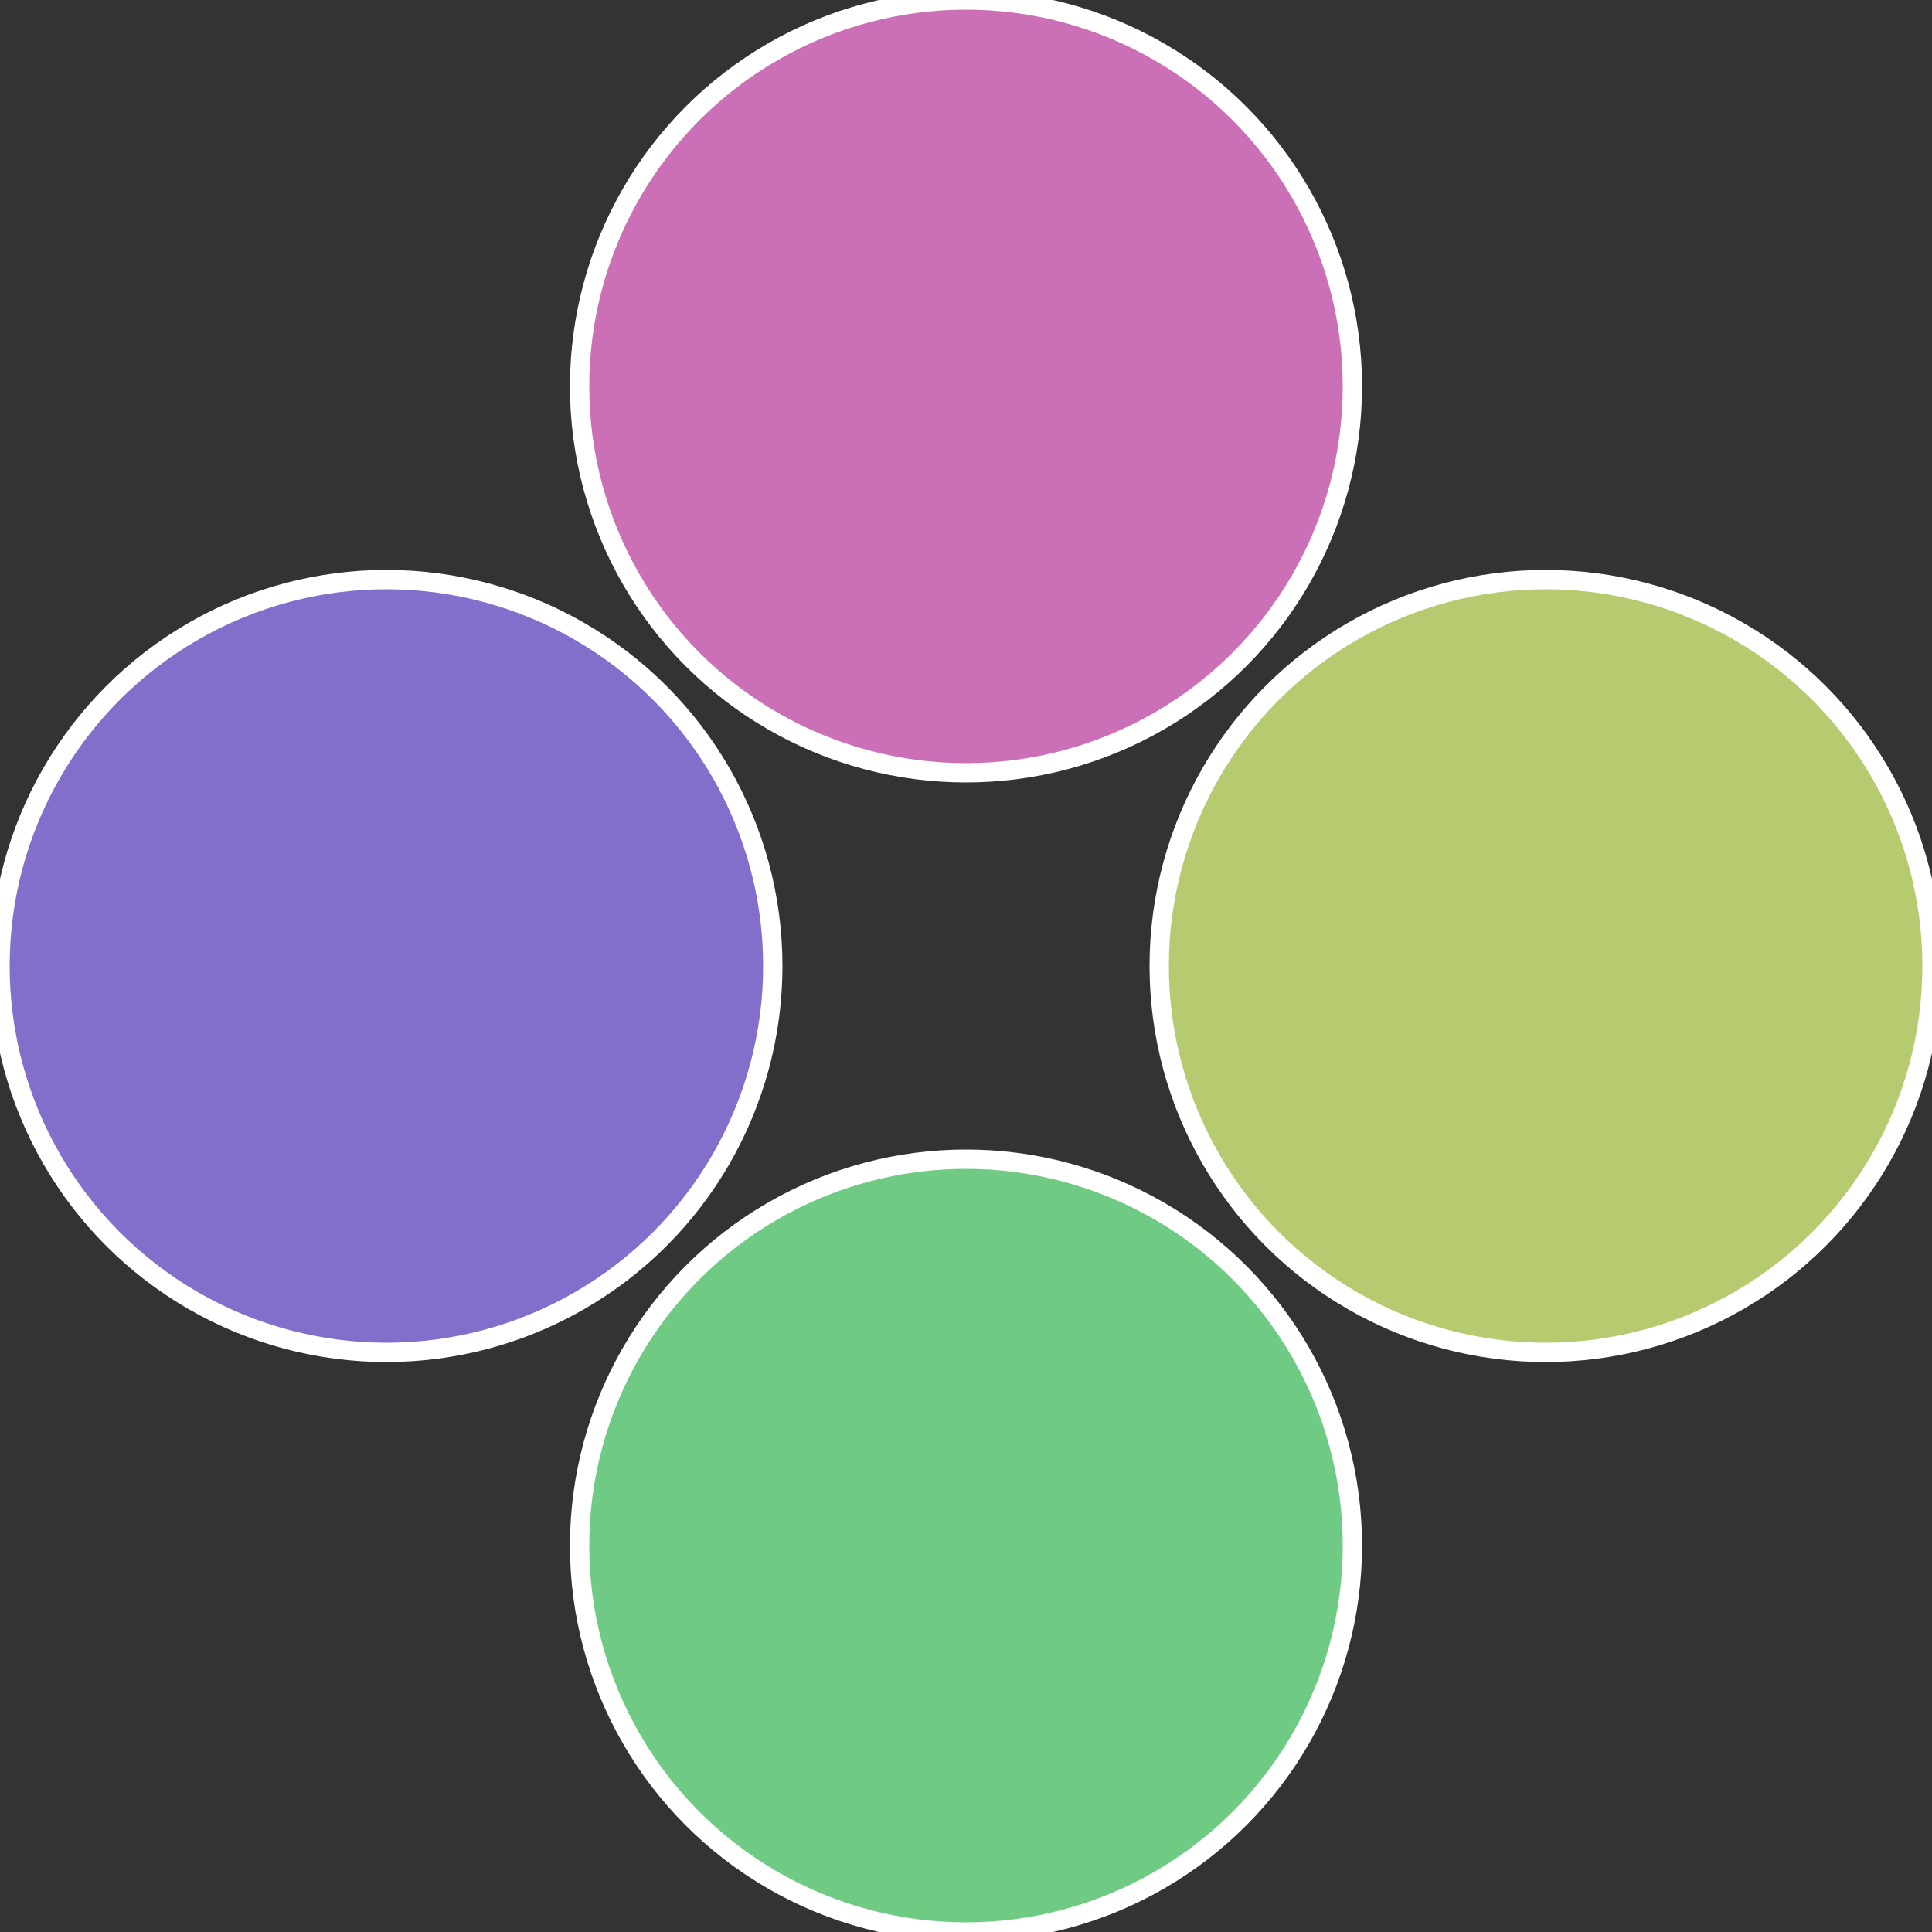
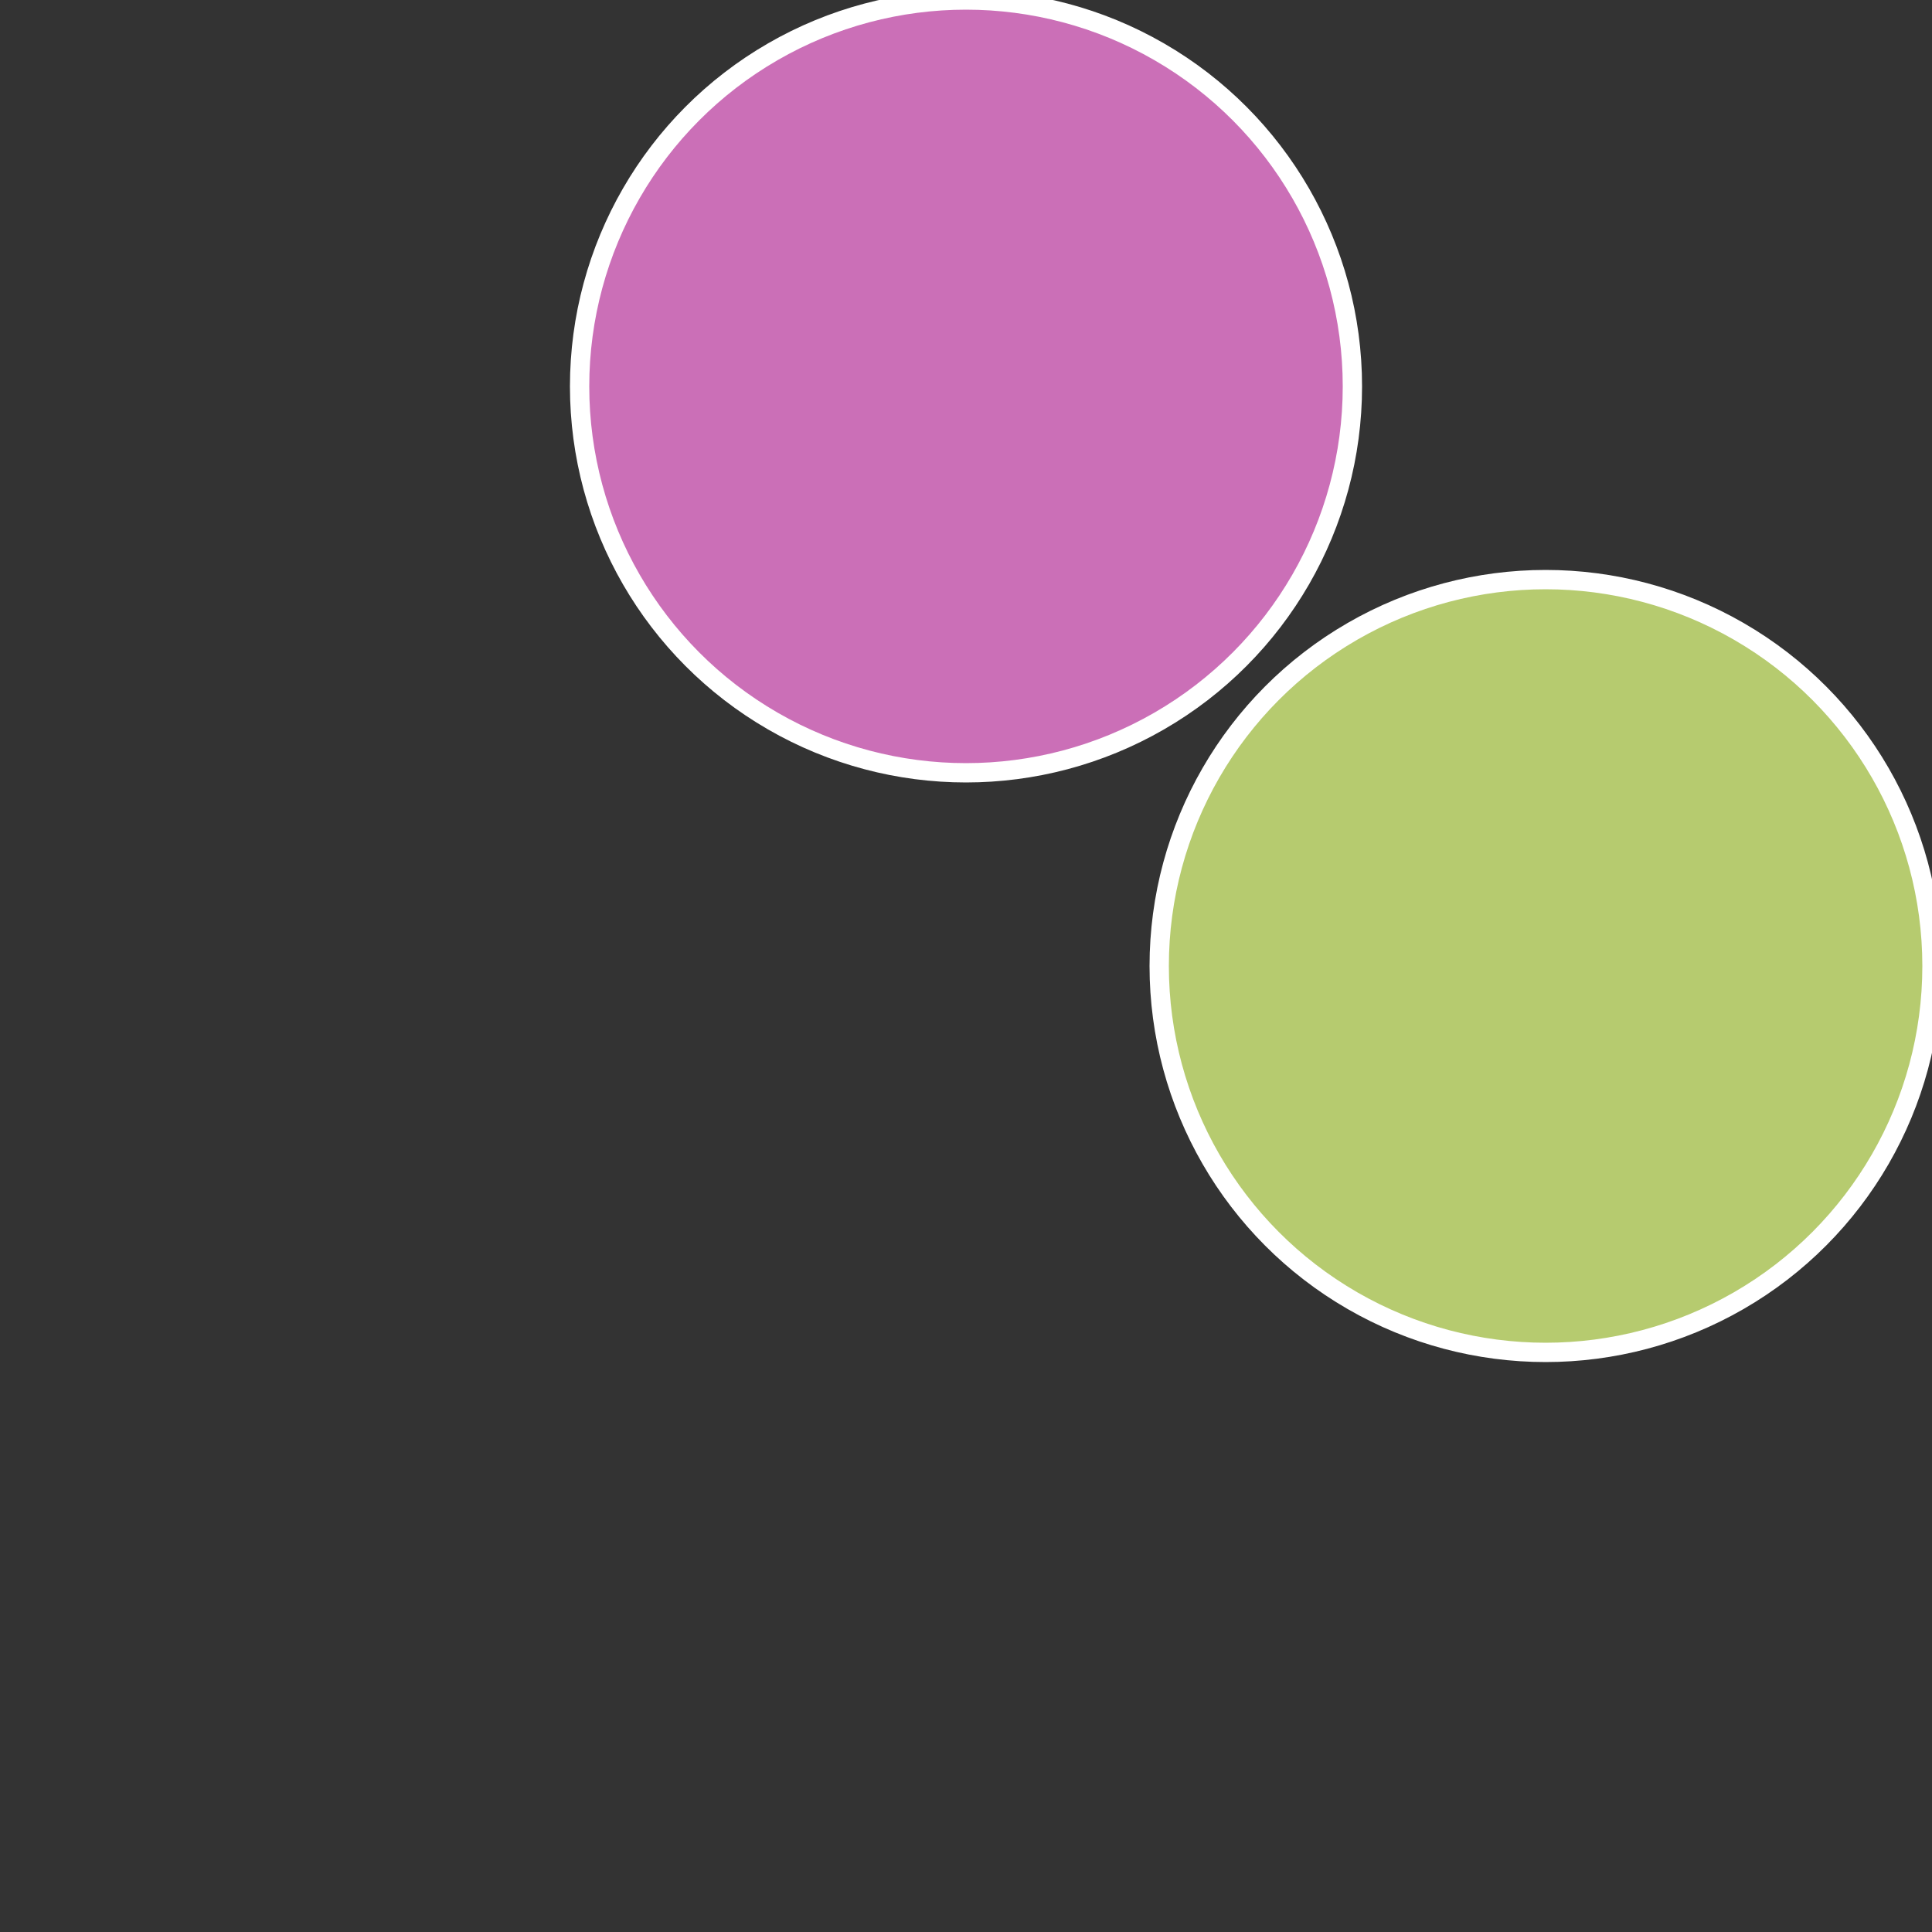
<svg xmlns="http://www.w3.org/2000/svg" width="500" height="500" viewBox="-1 -1 2 2">
  <rect x="-1" y="-1" width="2" height="2" fill="#333333" stroke="none" />
  <circle cx="0.6" cy="0" r="0.4" fill="#b6cb6f" stroke="#fff" stroke-width="1%" />
-   <circle cx="3.6739403974421E-17" cy="0.6" r="0.4" fill="#6fcb83" stroke="#fff" stroke-width="1%" />
-   <circle cx="-0.6" cy="7.3478807948841E-17" r="0.4" fill="#836fcb" stroke="#fff" stroke-width="1%" />
  <circle cx="-1.1021821192326E-16" cy="-0.6" r="0.4" fill="#cb6fb7" stroke="#fff" stroke-width="1%" />
</svg>